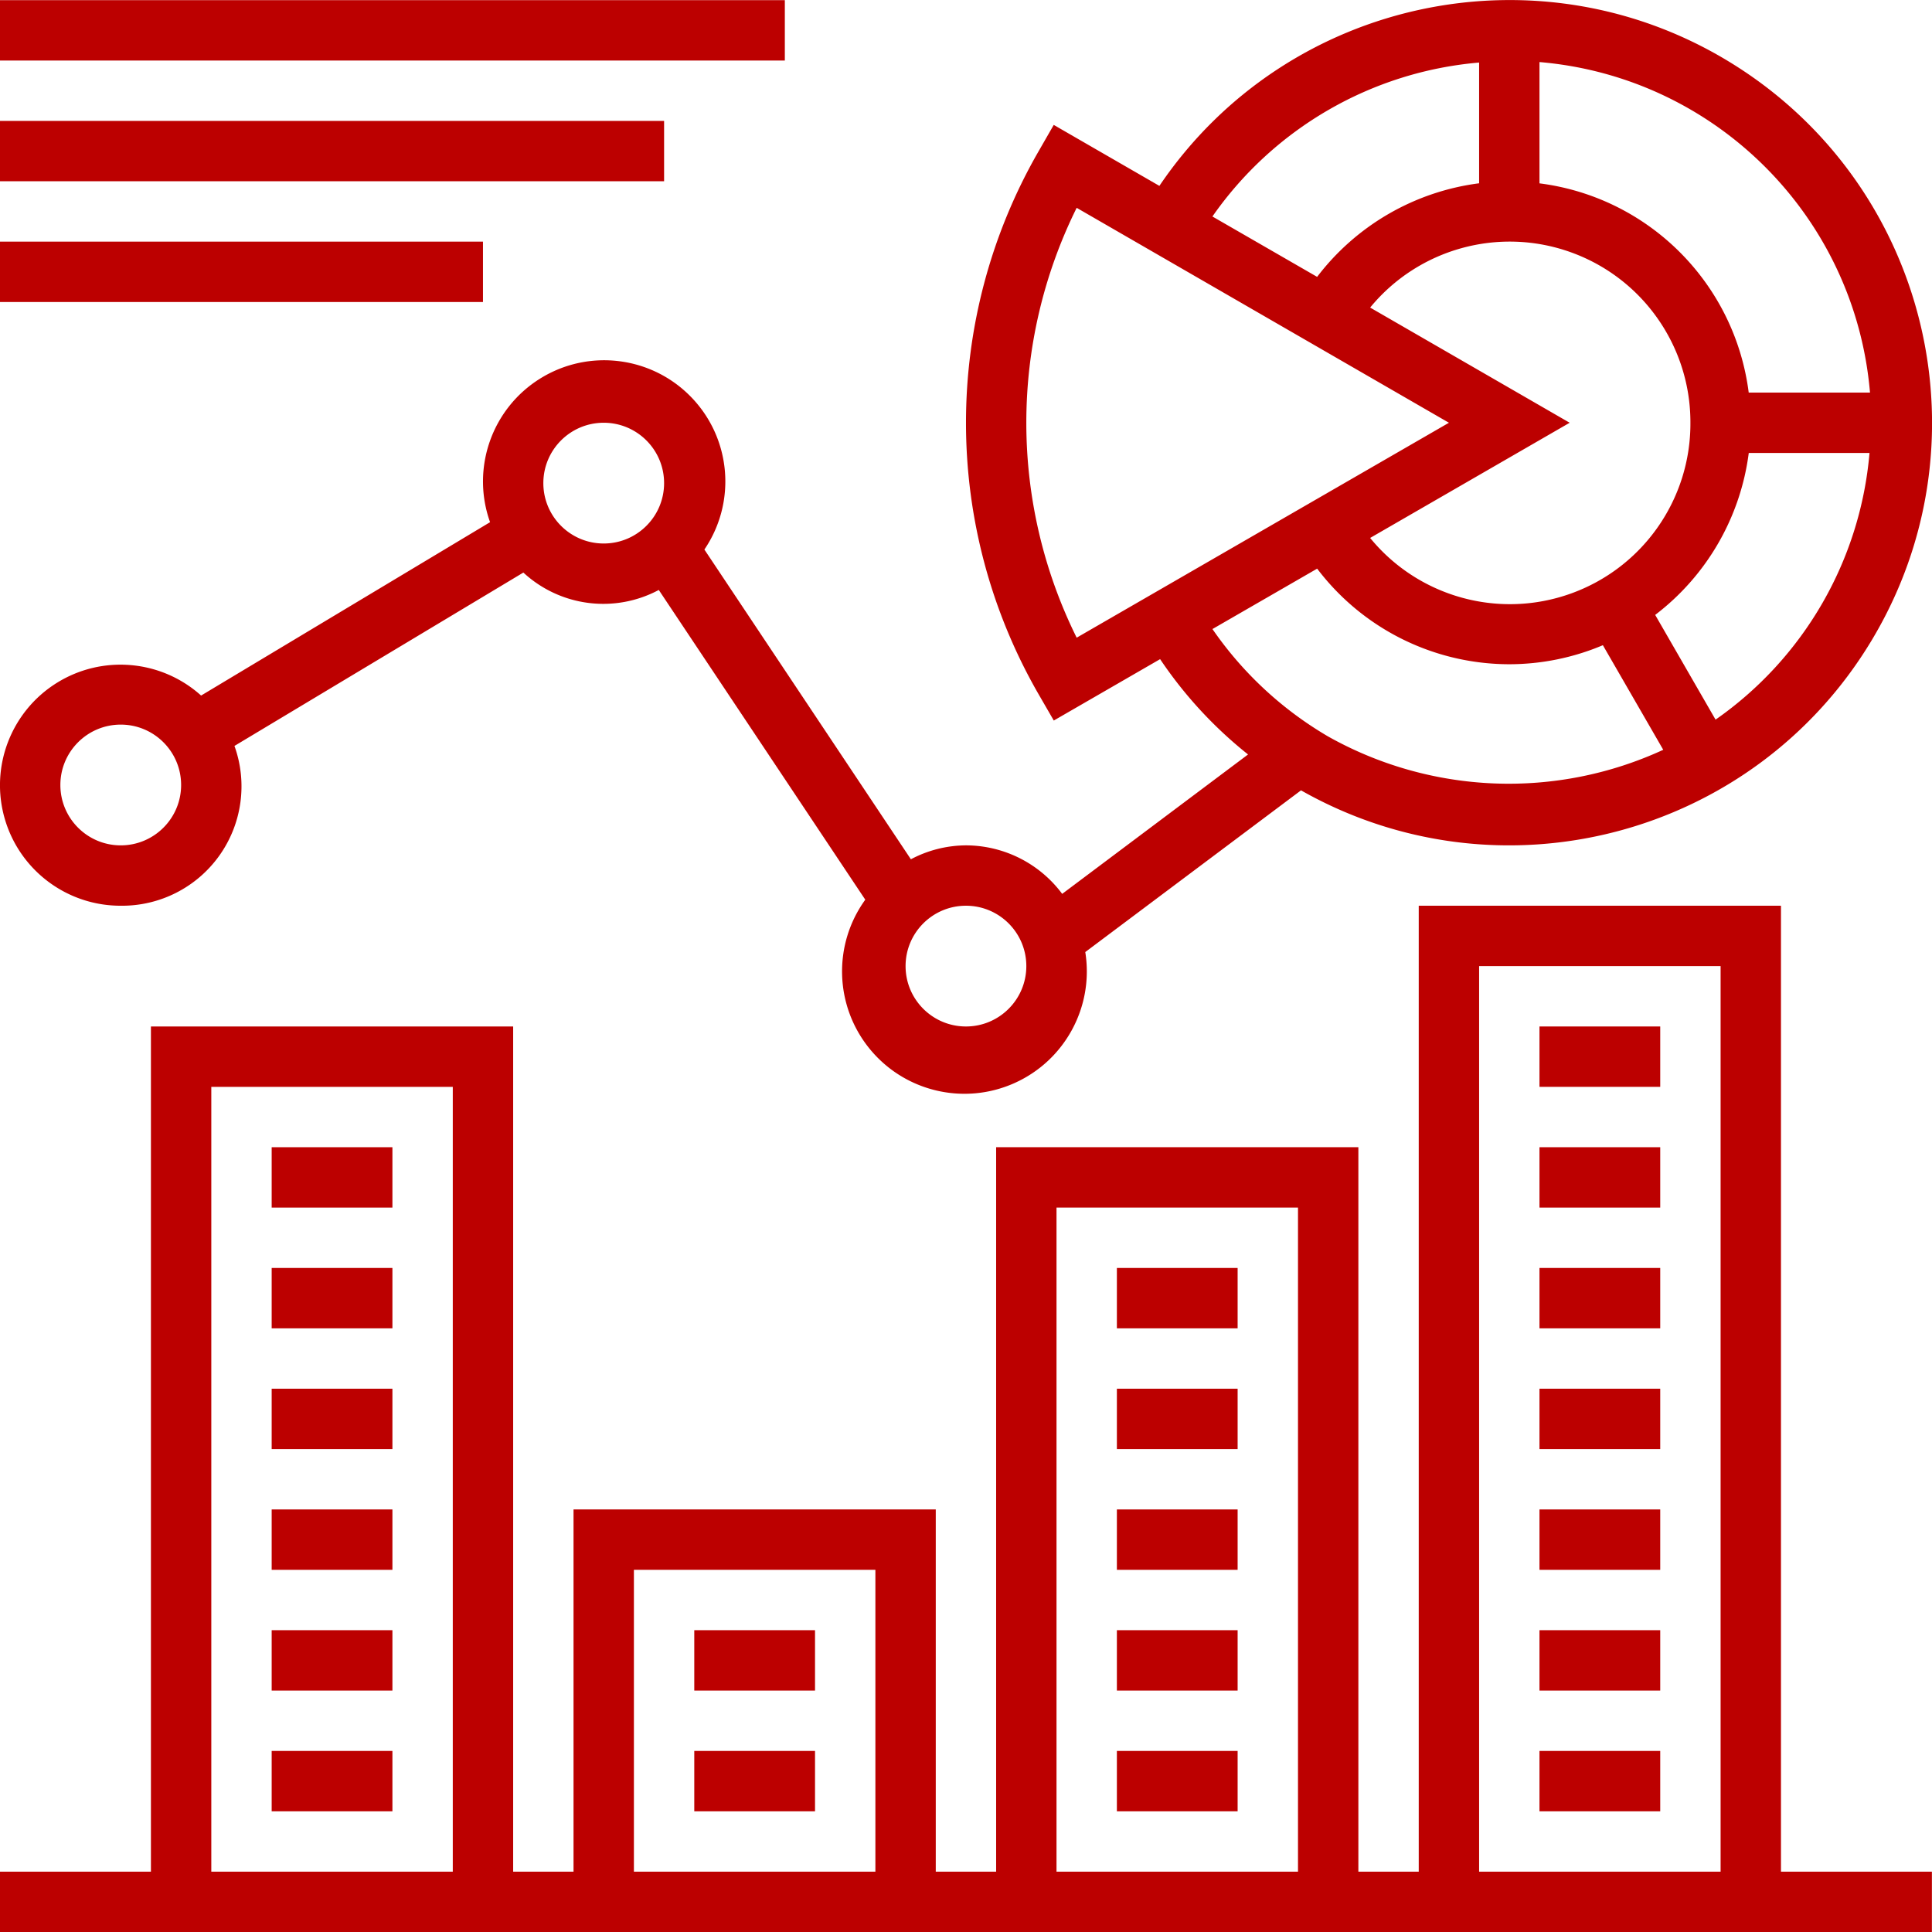
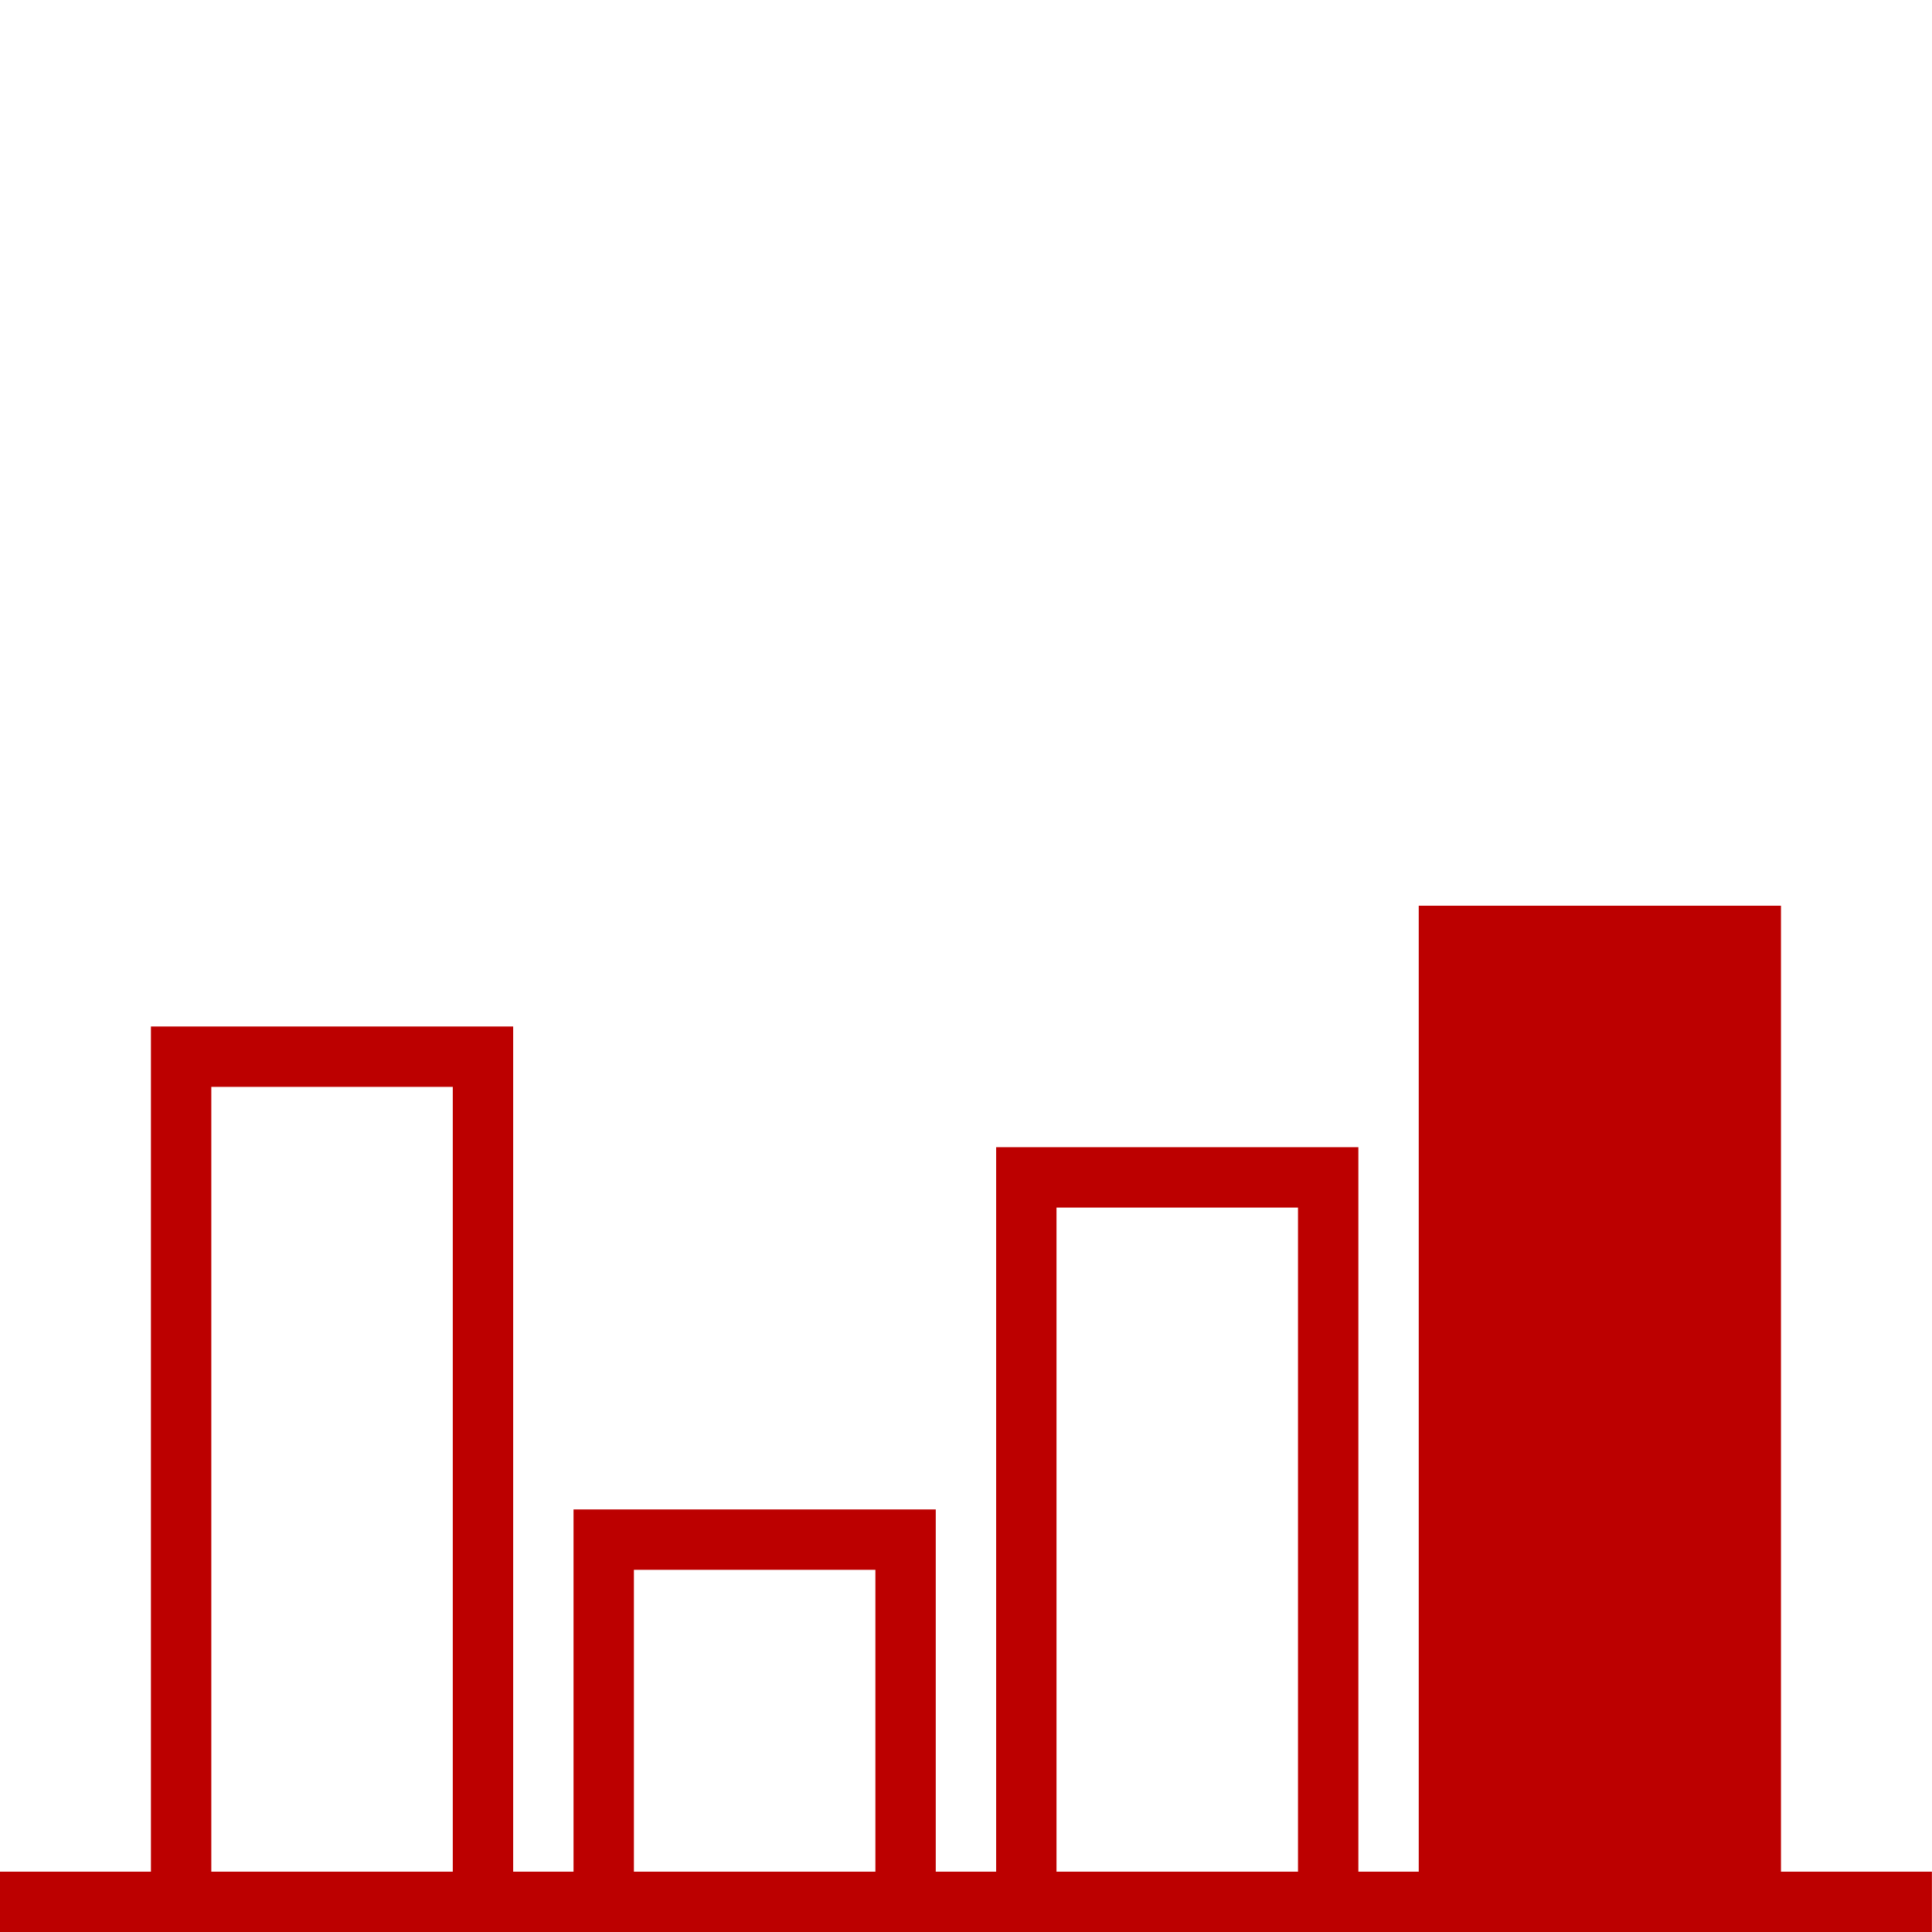
<svg xmlns="http://www.w3.org/2000/svg" version="1.1" width="512" height="512" x="0" y="0" viewBox="0 0 512.026 512" style="enable-background:new 0 0 512 512" xml:space="preserve" class="">
  <g>
-     <path d="M72 304.027h32v16H72zM72 336.027h32v16H72zM72 368.027h32v16H72zM72 400.027h32v16H72zM72 432.027h32v16H72zM72 464.027h32v16H72zM296 336.027h32v16h-32zM296 368.027h32v16h-32zM296 400.027h32v16h-32zM296 432.027h32v16h-32zM296 464.027h32v16h-32zM408 336.027h32v16h-32zM408 368.027h32v16h-32zM408 272.027h32v16h-32zM408 304.027h32v16h-32zM408 400.027h32v16h-32zM408 432.027h32v16h-32zM408 464.027h32v16h-32zM184 432.027h32v16h-32zM184 464.027h32v16h-32zm0 0" fill="#bc0000" opacity="1" data-original="#000000" class="" />
-     <path d="M472 240.027h-96v256h-16v-192h-96v192h-16v-96h-96v96h-16v-224H40v224H0v16h512v-16h-40zm-352 256H56v-208h64zm112 0h-64v-80h64zm112 0h-64v-176h64zm112 0h-64v-240h64zm0 0" fill="#bc0000" opacity="1" data-original="#000000" class="" />
-     <path d="M32 240.027a31.657 31.657 0 0 0 26.14-13.297 31.653 31.653 0 0 0 3.997-29.054l76.566-45.946a31.205 31.205 0 0 0 35.89 4.61l54.727 82.086c-8.601 11.894-8.144 28.078 1.118 39.469 9.257 11.386 25.011 15.136 38.406 9.14 13.398-5.992 21.101-20.238 18.781-34.73l57.176-42.856c52.808 29.934 119.855 12.348 151.172-39.656 31.316-52.004 15.504-119.488-35.657-152.168C409.16-15.051 341.281-1.027 307.266 49.25l-28-16.16-3.985 6.937c-25.695 44.559-25.695 99.438 0 144l4 6.918 28.176-16.27a112.288 112.288 0 0 0 23.305 25.263l-49.258 36.945A31.882 31.882 0 0 0 256 224.027a31.499 31.499 0 0 0-14.594 3.688l-54.726-82.09c8.515-12.531 7.113-29.309-3.364-40.254-10.476-10.945-27.18-13.078-40.07-5.113-12.89 7.96-18.46 23.851-13.367 38.12l-76.582 45.946c-10.602-9.527-26.234-10.879-38.313-3.312-12.078 7.57-17.683 22.226-13.734 35.922C5.2 230.629 17.746 240.05 32 240.027zm422.664-49.32-16-27.754a64.313 64.313 0 0 0 24.8-42.926h32a96.21 96.21 0 0 1-40.8 70.68zM408 16.434c46.64 3.953 83.637 40.953 87.594 87.593h-32.145C459.758 75.07 436.957 52.27 408 48.578zm40 95.593c.098 20.266-12.582 38.395-31.652 45.254-19.07 6.86-40.395.957-53.227-14.726L416 112.027 363.121 81.5c12.852-15.637 34.152-21.504 53.2-14.652 19.046 6.851 31.73 24.937 31.679 45.18zm-56-95.465v32a64.306 64.306 0 0 0-42.93 24.801l-27.75-16a96.17 96.17 0 0 1 70.68-40.8zM285.344 168.988a128.239 128.239 0 0 1 0-113.922L384 112.027zm36-2.297 27.734-16A63.97 63.97 0 0 0 400 176.027a63.876 63.876 0 0 0 24.8-5.047l16 27.72a97.745 97.745 0 0 1-88.8-3.52 96.329 96.329 0 0 1-30.68-28.489zM256 240.027c8.836 0 16 7.164 16 16s-7.164 16-16 16-16-7.164-16-16 7.164-16 16-16zm-96-128c8.836 0 16 7.164 16 16s-7.164 16-16 16-16-7.164-16-16 7.164-16 16-16zm-128 80c8.836 0 16 7.164 16 16s-7.164 16-16 16-16-7.164-16-16 7.164-16 16-16zM0 .027h208v16H0zM0 32.027h176v16H0zM0 64.027h128v16H0zm0 0" fill="#bc0000" opacity="1" data-original="#000000" class="" />
+     <path d="M472 240.027h-96v256h-16v-192h-96v192h-16v-96h-96v96h-16v-224H40v224H0v16h512v-16h-40zm-352 256H56v-208h64zm112 0h-64v-80h64zm112 0h-64v-176h64zm112 0h-64h64zm0 0" fill="#bc0000" opacity="1" data-original="#000000" class="" />
  </g>
</svg>